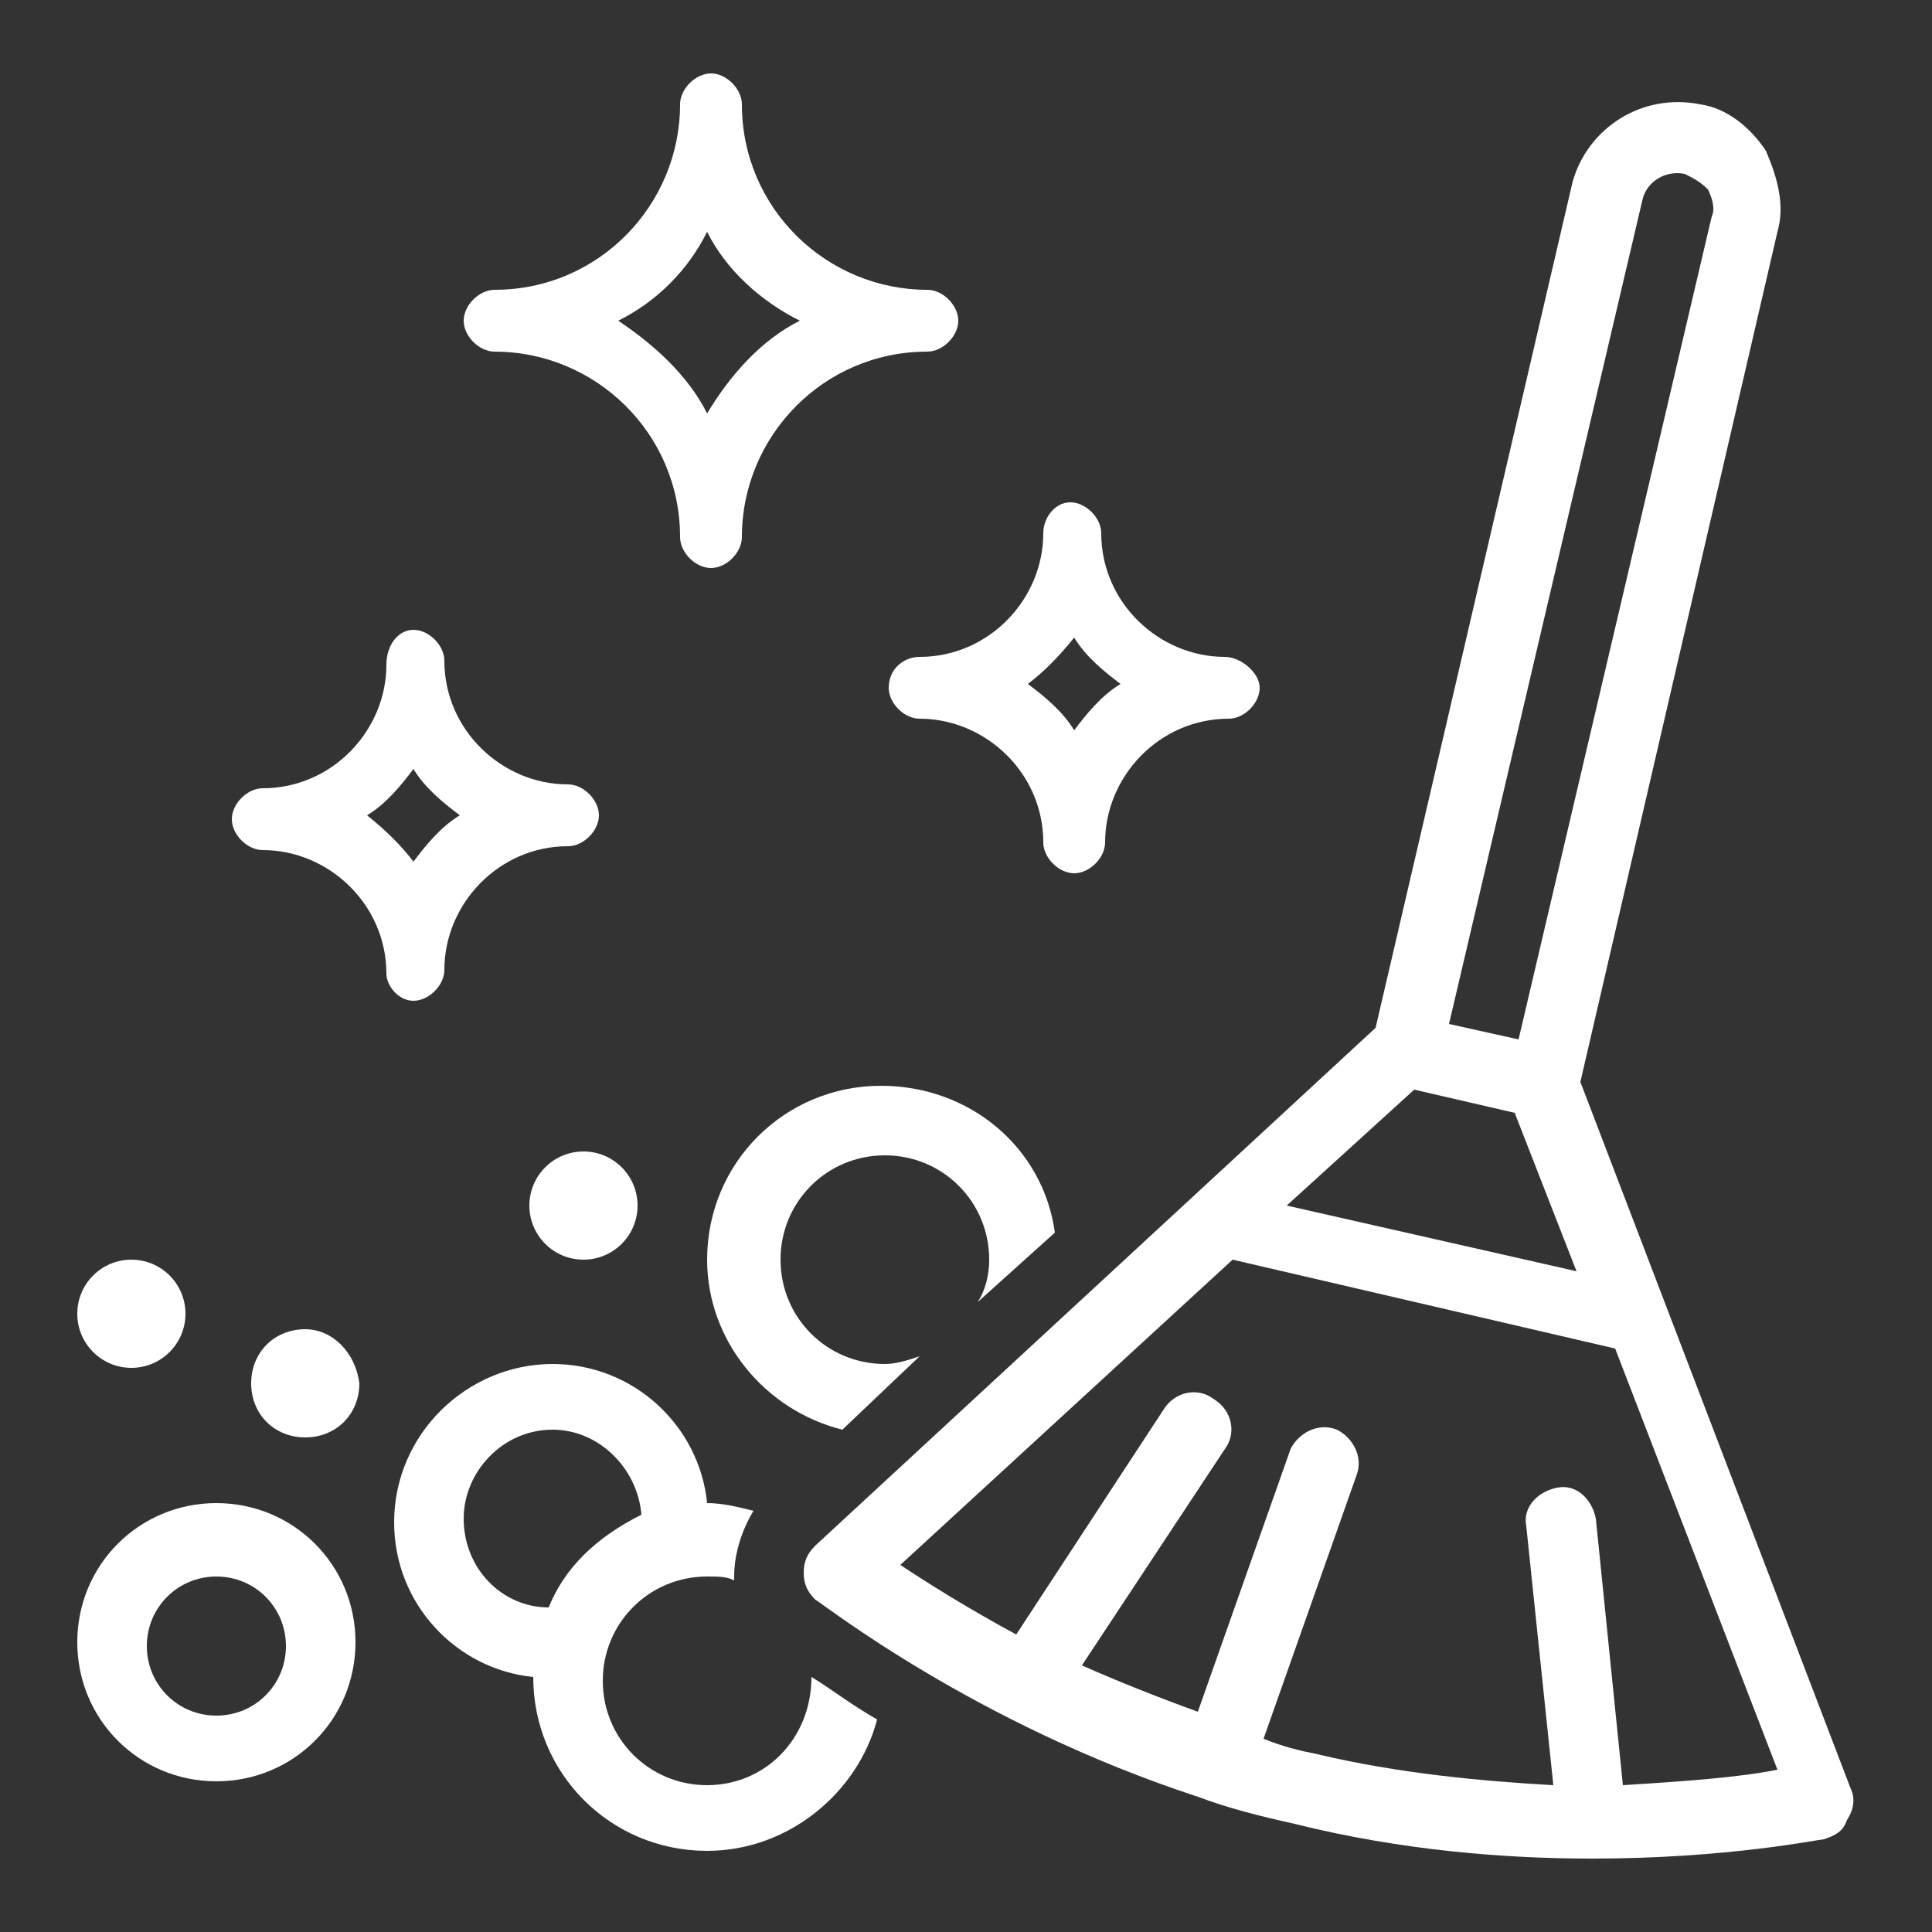
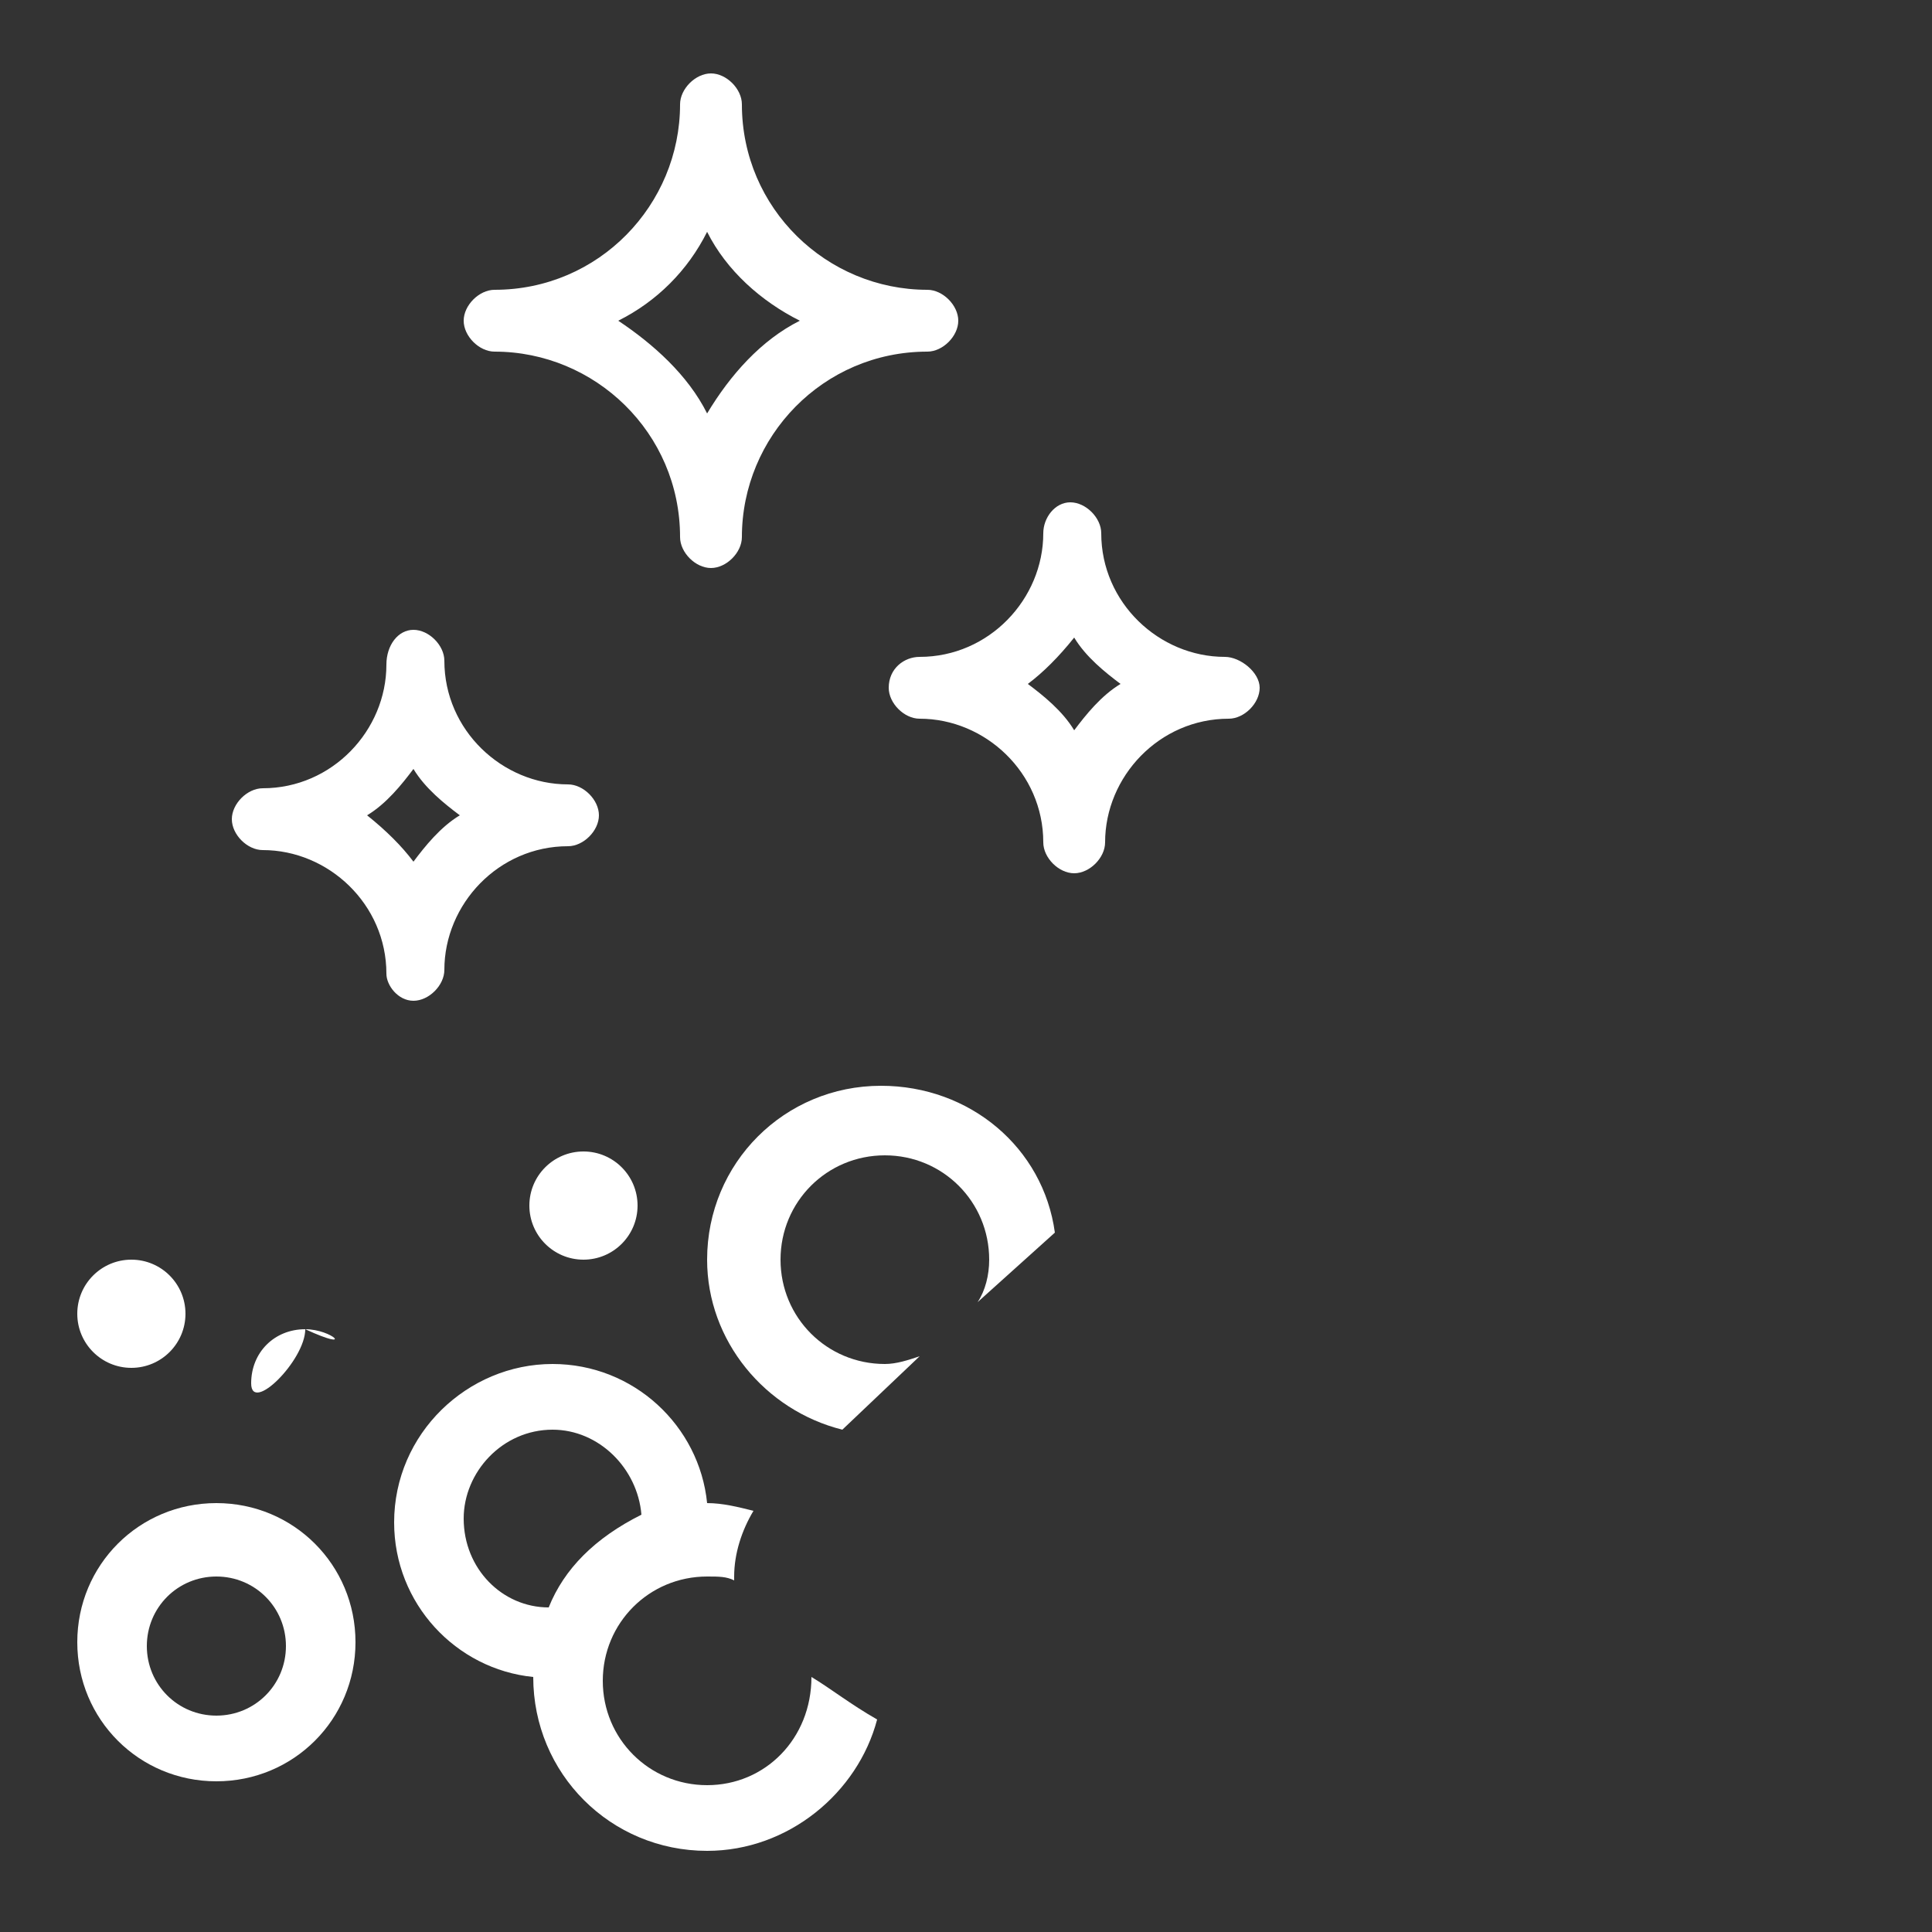
<svg xmlns="http://www.w3.org/2000/svg" version="1.1" id="Calque_1" x="0px" y="0px" viewBox="0 0 50 50" style="enable-background:new 0 0 50 50;" xml:space="preserve">
  <rect x="0" y="0" width="50" height="50" fill="#333333" stroke="none" />
  <style type="text/css"> .st0{fill:#FFFFFF;} </style>
  <g>
    <path class="st0" d="M5.6,38.9c-2,0-3.6,1.6-3.6,3.6s1.6,3.6,3.6,3.6c2,0,3.6-1.6,3.6-3.6S7.6,38.9,5.6,38.9z M5.6,44.4 c-1,0-1.8-0.8-1.8-1.8c0-1,0.8-1.8,1.8-1.8c1,0,1.8,0.8,1.8,1.8C7.4,43.6,6.6,44.4,5.6,44.4z" />
    <circle class="st0" cx="15.1" cy="31.2" r="1.4" />
    <circle class="st0" cx="3.4" cy="34" r="1.4" />
-     <path class="st0" d="M7.9,34.4c-0.8,0-1.4,0.6-1.4,1.4c0,0.8,0.6,1.4,1.4,1.4s1.4-0.6,1.4-1.4C9.2,35,8.6,34.4,7.9,34.4z" />
+     <path class="st0" d="M7.9,34.4c-0.8,0-1.4,0.6-1.4,1.4s1.4-0.6,1.4-1.4C9.2,35,8.6,34.4,7.9,34.4z" />
    <path class="st0" d="M18.3,46.2c-1.5,0-2.7-1.2-2.7-2.7c0-1.5,1.2-2.7,2.7-2.7c0.3,0,0.5,0,0.7,0.1c0,0,0,0,0-0.1 c0-0.6,0.2-1.2,0.5-1.7c-0.4-0.1-0.8-0.2-1.2-0.2c0,0,0,0,0,0c-0.2-2-1.9-3.6-4-3.6c-2.2,0-4.1,1.8-4.1,4.1c0,2.1,1.6,3.8,3.6,4 c0,0,0,0,0,0c0,2.5,2,4.5,4.5,4.5c2.1,0,3.9-1.5,4.4-3.4c-0.7-0.4-1.2-0.8-1.7-1.1C21,45,19.8,46.2,18.3,46.2z M14.2,41.6 c-1.2,0-2.2-1-2.2-2.3c0-1.2,1-2.3,2.3-2.3c1.2,0,2.2,1,2.3,2.2C15.4,39.8,14.6,40.6,14.2,41.6z" />
    <path class="st0" d="M27.3,31.9c-0.3-2.2-2.2-3.8-4.5-3.8c-2.5,0-4.5,2-4.5,4.5c0,2.1,1.5,3.9,3.5,4.4l2-1.9 c-0.3,0.1-0.6,0.2-0.9,0.2c-1.5,0-2.7-1.2-2.7-2.7s1.2-2.7,2.7-2.7s2.7,1.2,2.7,2.7c0,0.4-0.1,0.8-0.3,1.1L27.3,31.9z" />
-     <path class="st0" d="M47.9,46.3l-7-18.3L46,6c0.2-0.7,0-1.4-0.3-2.1c-0.4-0.6-1-1.1-1.7-1.2c-1.5-0.3-2.9,0.6-3.3,2l-5.1,21.9 L21.1,40c-0.2,0.2-0.3,0.4-0.3,0.7c0,0.3,0.1,0.5,0.3,0.7c0.2,0.1,4.1,3.2,9.9,5.1c0,0,0,0,0,0c0,0,0,0,0,0 c0.8,0.3,1.6,0.5,2.5,0.7c2.8,0.7,5.5,0.9,7.7,0.9c3.5,0,5.9-0.5,6-0.5c0.3-0.1,0.5-0.2,0.6-0.5C48,46.8,48,46.5,47.9,46.3z M42.5,5.2c0.1-0.5,0.6-0.8,1.1-0.7c0.2,0.1,0.4,0.2,0.6,0.4c0.1,0.2,0.2,0.5,0.1,0.7l-5,21.3l-1.8-0.4L42.5,5.2z M36.6,28.2 l2.6,0.6l1.6,4.1l-7.5-1.7L36.6,28.2z M42,46.2l-0.7-6.9c-0.1-0.5-0.5-0.9-1-0.8c-0.5,0.1-0.9,0.5-0.8,1l0.7,6.7 c-1.8-0.1-4-0.3-6.1-0.8c-0.5-0.1-0.9-0.2-1.4-0.4l2.4-6.8c0.2-0.5-0.1-1-0.5-1.2c-0.5-0.2-1,0.1-1.2,0.5l-2.4,6.8 c-1.1-0.4-2.1-0.8-3-1.2l3.7-5.6c0.3-0.4,0.2-1-0.3-1.3c-0.4-0.3-1-0.2-1.3,0.3l-3.8,5.8c-1.3-0.7-2.4-1.4-3-1.8l8.6-7.9l9.9,2.3 l4.2,10.9C45,46,43.6,46.1,42,46.2z" />
    <path class="st0" d="M23,17.8c0,0.4,0.4,0.8,0.8,0.8c1.7,0,3.2,1.4,3.2,3.2c0,0.4,0.4,0.8,0.8,0.8s0.8-0.4,0.8-0.8 c0-1.7,1.4-3.2,3.2-3.2c0.4,0,0.8-0.4,0.8-0.8S32.1,17,31.7,17c-1.7,0-3.2-1.4-3.2-3.2c0-0.4-0.4-0.8-0.8-0.8S27,13.4,27,13.8 c0,1.7-1.4,3.2-3.2,3.2C23.4,17,23,17.3,23,17.8z M27.8,16.5c0.3,0.5,0.8,0.9,1.2,1.2c-0.5,0.3-0.9,0.8-1.2,1.2 c-0.3-0.5-0.8-0.9-1.2-1.2C27,17.4,27.4,17,27.8,16.5z" />
    <path class="st0" d="M12.8,9.1c2.6,0,4.8,2.1,4.8,4.8c0,0.4,0.4,0.8,0.8,0.8c0.4,0,0.8-0.4,0.8-0.8c0-2.6,2.1-4.8,4.8-4.8 c0.4,0,0.8-0.4,0.8-0.8s-0.4-0.8-0.8-0.8c-2.6,0-4.8-2.1-4.8-4.8c0-0.4-0.4-0.8-0.8-0.8c-0.4,0-0.8,0.4-0.8,0.8 c0,2.6-2.1,4.8-4.8,4.8c-0.4,0-0.8,0.4-0.8,0.8S12.4,9.1,12.8,9.1z M18.3,6c0.5,1,1.4,1.8,2.4,2.3c-1,0.5-1.8,1.4-2.4,2.4 c-0.5-1-1.4-1.8-2.3-2.4C17,7.8,17.8,7,18.3,6z" />
    <path class="st0" d="M10.7,25.9c0.4,0,0.8-0.4,0.8-0.8c0-1.7,1.4-3.2,3.2-3.2c0.4,0,0.8-0.4,0.8-0.8s-0.4-0.8-0.8-0.8 c-1.7,0-3.2-1.4-3.2-3.2c0-0.4-0.4-0.8-0.8-0.8S10,16.7,10,17.2c0,1.7-1.4,3.2-3.2,3.2c-0.4,0-0.8,0.4-0.8,0.8s0.4,0.8,0.8,0.8 c1.7,0,3.2,1.4,3.2,3.2C10,25.5,10.3,25.9,10.7,25.9z M9.5,21.1c0.5-0.3,0.9-0.8,1.2-1.2c0.3,0.5,0.8,0.9,1.2,1.2 c-0.5,0.3-0.9,0.8-1.2,1.2C10.4,21.9,10,21.5,9.5,21.1z" />
  </g>
</svg>